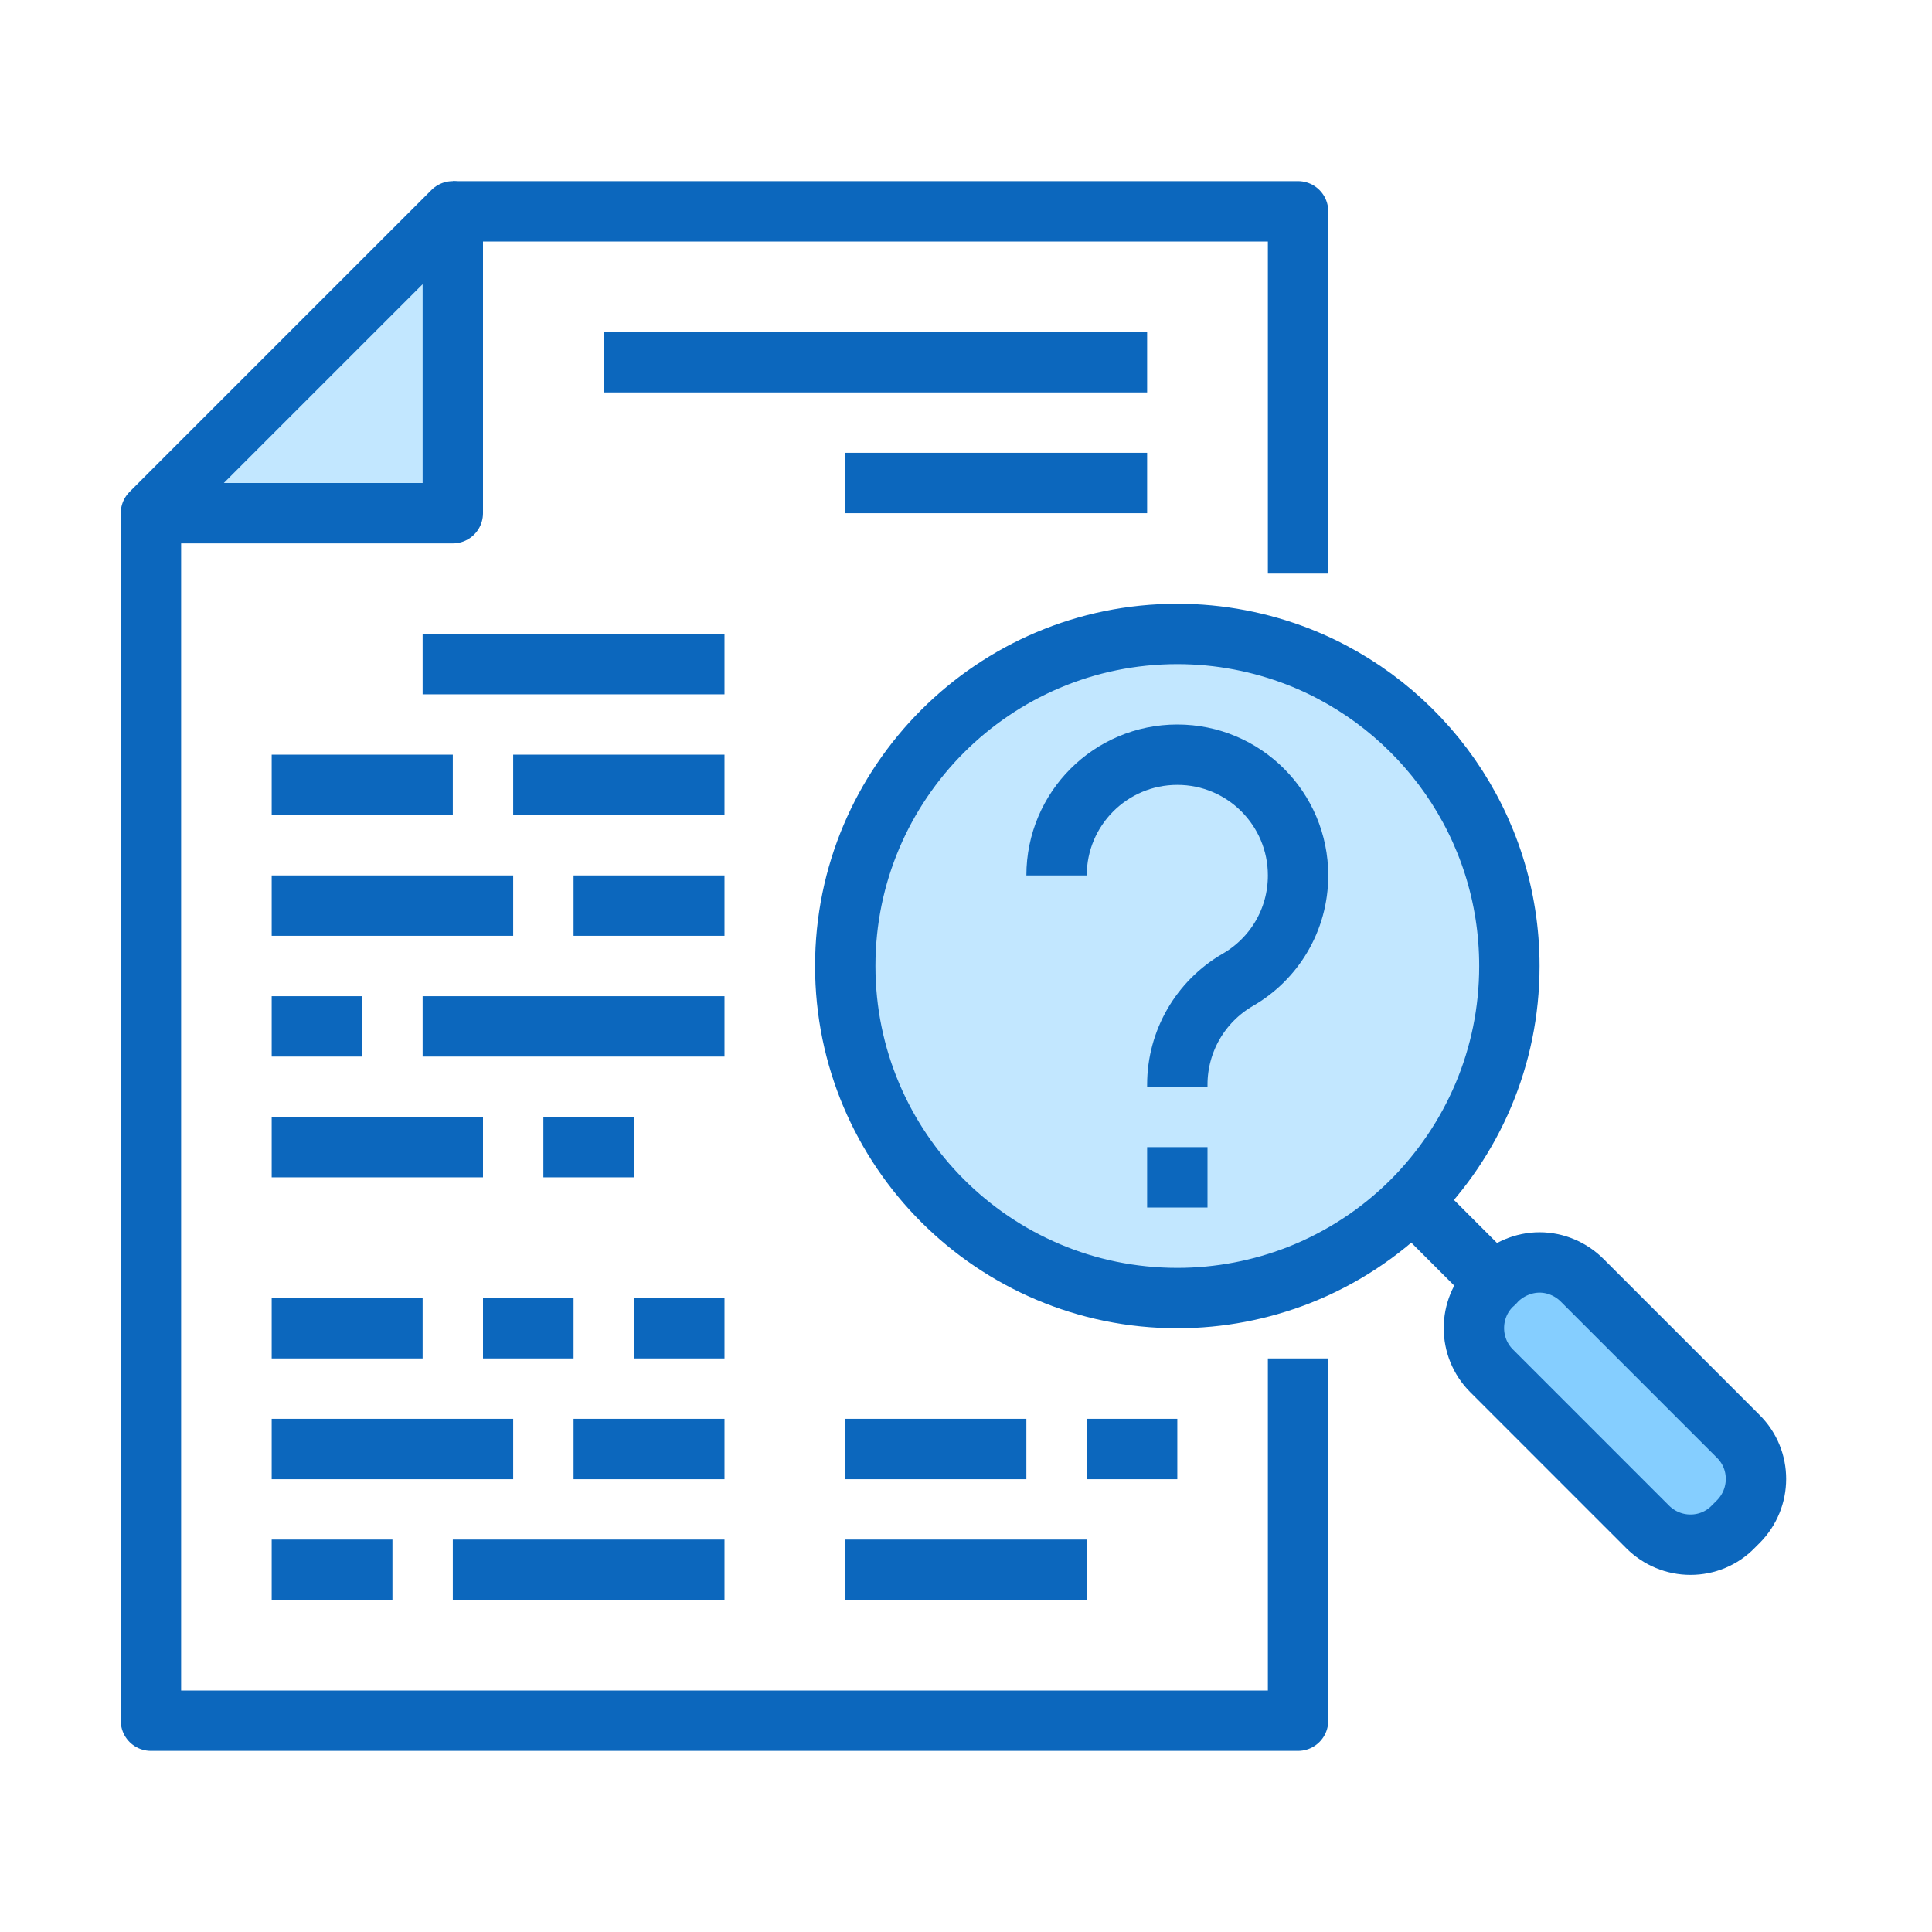
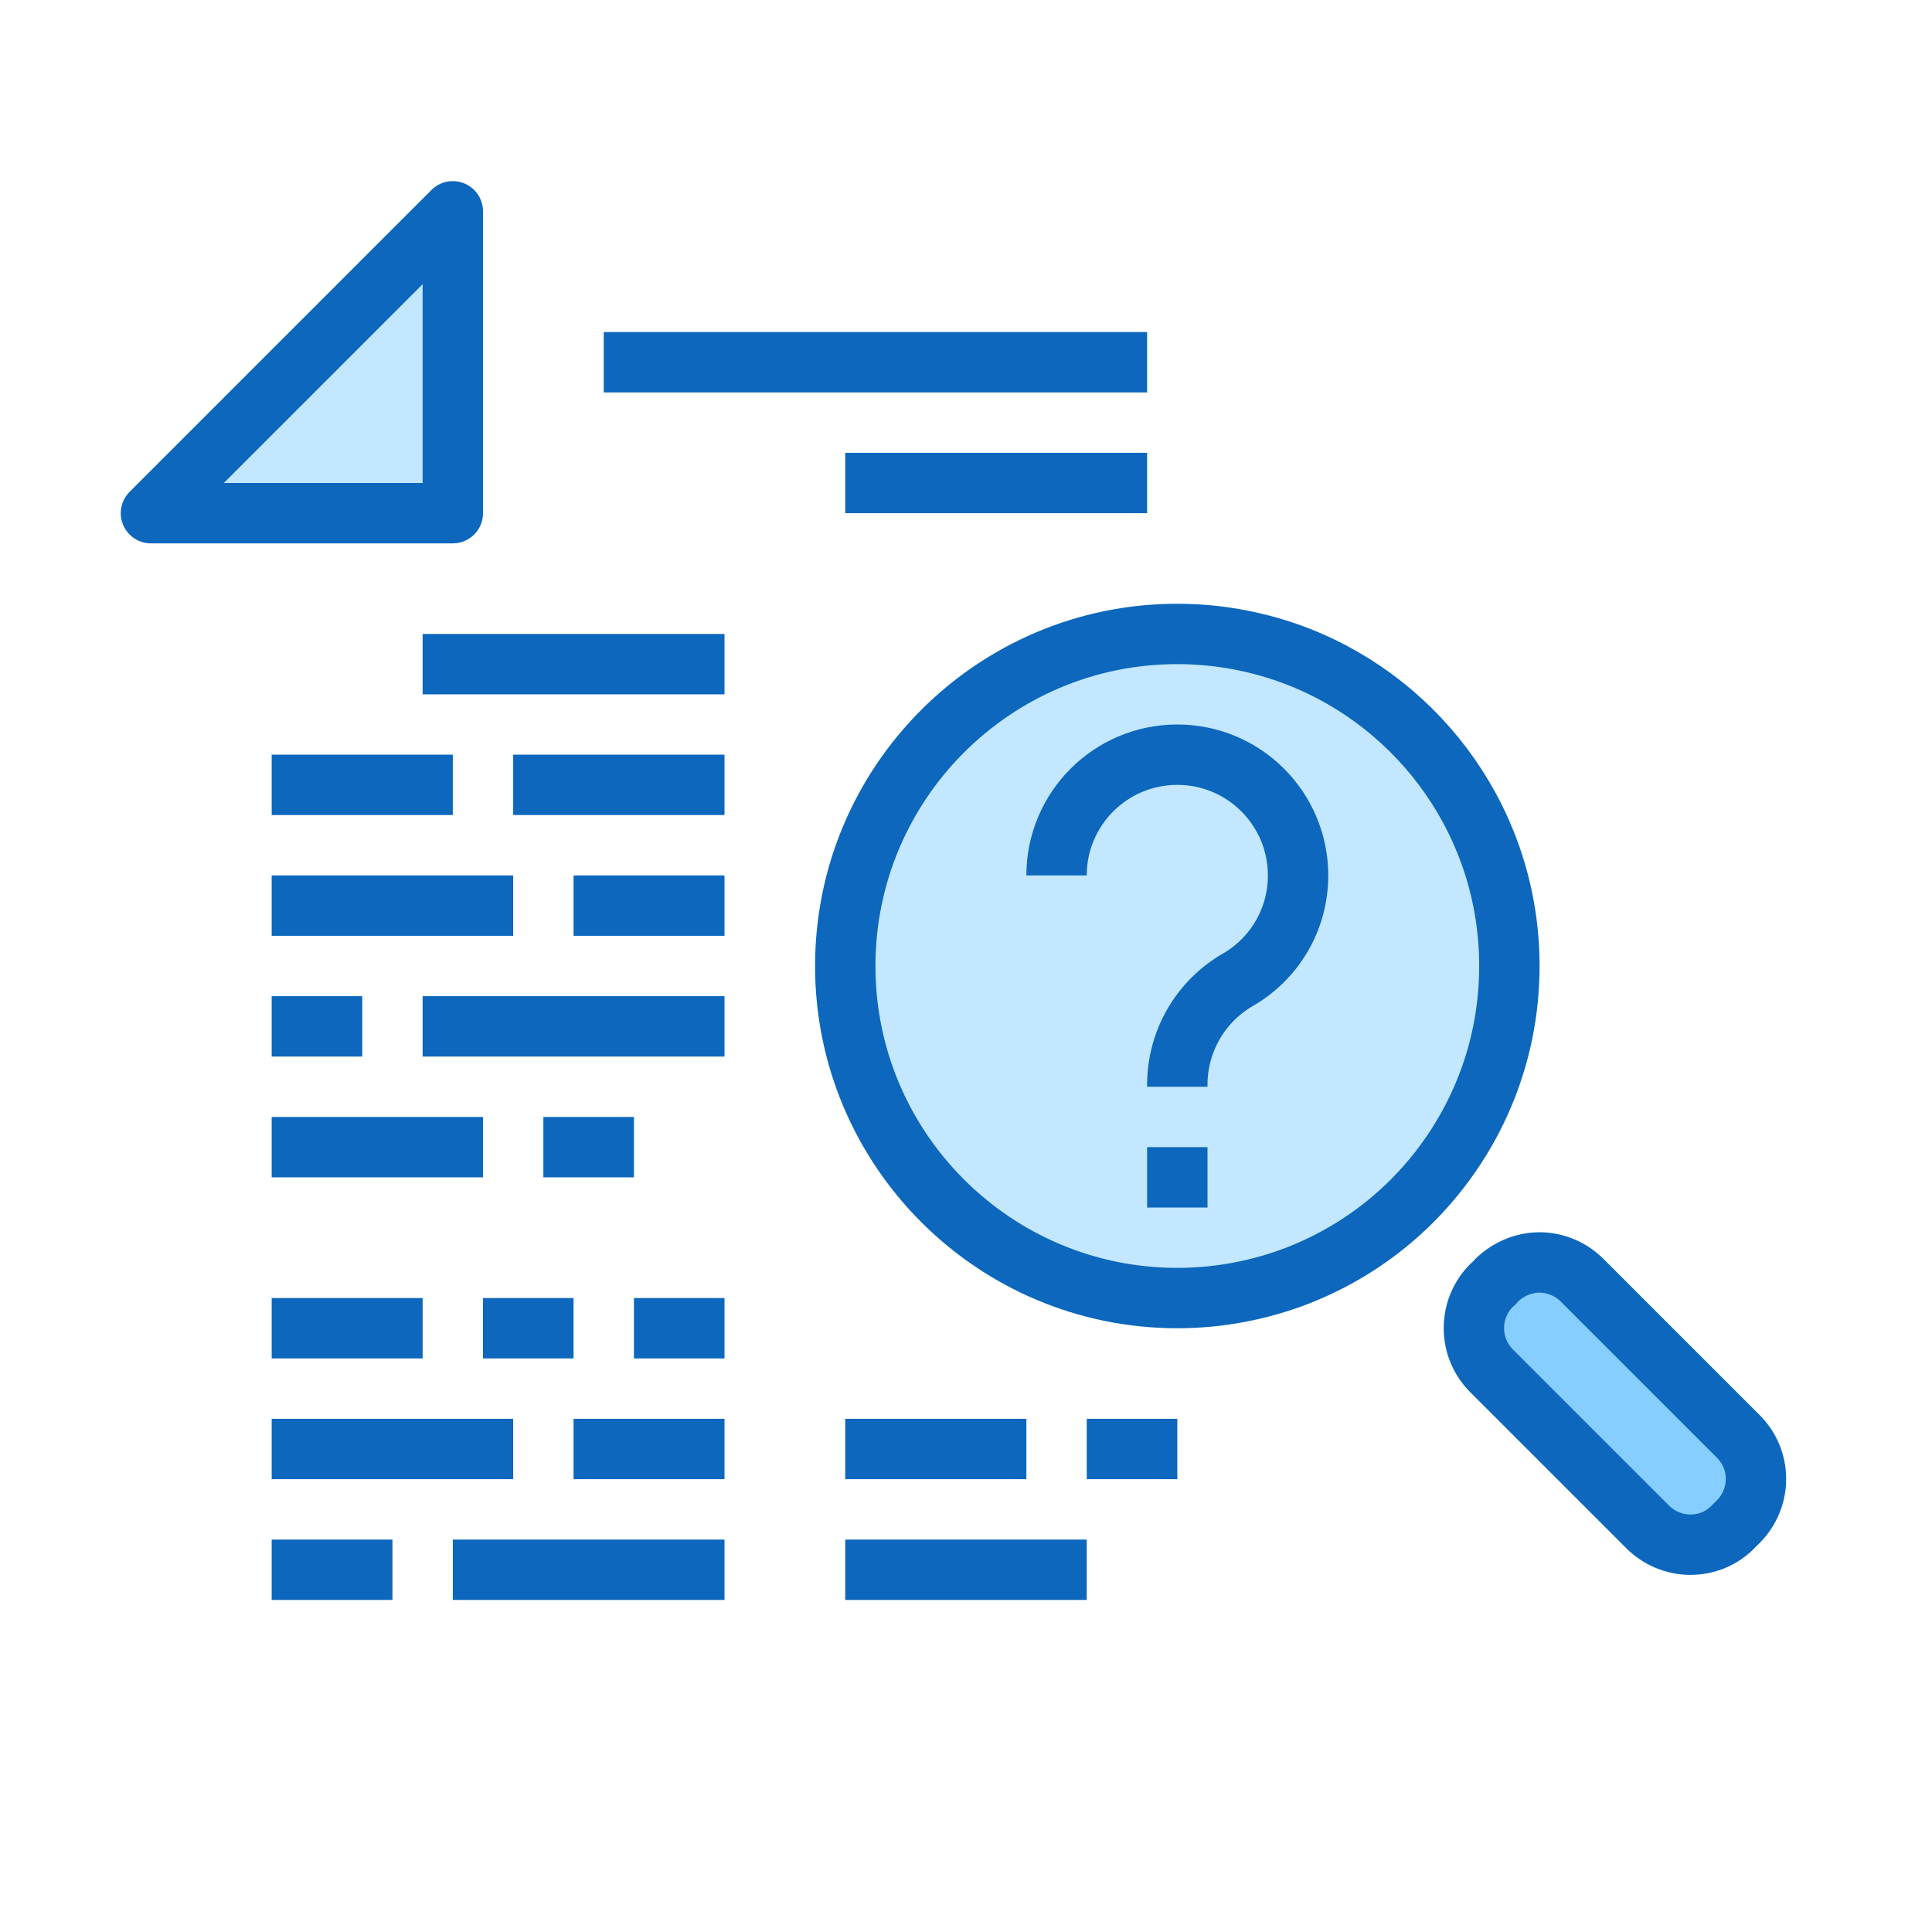
<svg xmlns="http://www.w3.org/2000/svg" height="64px" id="Image" style="enable-background:new 0 0 64 64;" version="1.1" viewBox="0 0 64 64" width="64px" xml:space="preserve">
  <g>
    <g id="XMLID_9_">
      <g>
-         <path d="M57.58,47.58c0.79,0.78,0.78,2.05,0,2.83l-0.17,0.17c-0.37,0.38-0.88,0.59-1.41,0.59     s-1.04-0.21-1.42-0.59l-5.17-5.17c-0.78-0.78-0.78-2.05,0-2.83l0.09-0.08l0.08-0.09c0.38-0.37,0.89-0.59,1.42-0.59     s1.04,0.22,1.41,0.59L57.58,47.58z" style="fill:#85CEFF;" />
+         <path d="M57.58,47.58c0.79,0.78,0.78,2.05,0,2.83l-0.17,0.17c-0.37,0.38-0.88,0.59-1.41,0.59     s-1.04-0.21-1.42-0.59l-5.17-5.17c-0.78-0.78-0.78-2.05,0-2.83l0.09-0.08c0.38-0.37,0.89-0.59,1.42-0.59     s1.04,0.22,1.41,0.59L57.58,47.58z" style="fill:#85CEFF;" />
        <path d="M43,21.75c4.1,1.6,7,5.59,7,10.25c0,3.04-1.23,5.78-3.22,7.78c-1.07,1.07-2.351,1.91-3.78,2.47     C41.76,42.73,40.41,43,39,43c-6.07,0-11-4.93-11-11s4.93-11,11-11C40.41,21,41.76,21.27,43,21.75z" style="fill:#C2E7FF;" />
        <polygon points="15,7 15,17 5,17    " style="fill:#C2E7FF;" />
      </g>
      <g>
        <path d="M46.78,39.78     C48.77,37.78,50,35.04,50,32c0-4.66-2.9-8.65-7-10.25C41.76,21.27,40.41,21,39,21c-6.07,0-11,4.93-11,11s4.93,11,11,11     c1.41,0,2.76-0.27,4-0.75C44.43,41.69,45.71,40.85,46.78,39.78z" style="fill:none;stroke:#0C67BD;stroke-width:2;stroke-linejoin:round;stroke-miterlimit:10;" />
        <path d="M52.41,42.41     c-0.37-0.37-0.88-0.59-1.41-0.59s-1.04,0.22-1.42,0.59L49.5,42.5l-0.09,0.08c-0.78,0.78-0.78,2.05,0,2.83l5.17,5.17     c0.38,0.38,0.89,0.59,1.42,0.59s1.04-0.21,1.41-0.59l0.17-0.17c0.78-0.78,0.79-2.05,0-2.83L52.41,42.41z" style="fill:none;stroke:#0C67BD;stroke-width:2;stroke-linejoin:round;stroke-miterlimit:10;" />
-         <line style="fill:none;stroke:#0C67BD;stroke-width:2;stroke-linejoin:round;stroke-miterlimit:10;" x1="49.5" x2="46.78" y1="42.5" y2="39.78" />
-         <polyline points="43,45 43,57      5,57 5,17    " style="fill:none;stroke:#0C67BD;stroke-width:2;stroke-linejoin:round;stroke-miterlimit:10;" />
-         <polyline points="15,7 43,7      43,19    " style="fill:none;stroke:#0C67BD;stroke-width:2;stroke-linejoin:round;stroke-miterlimit:10;" />
        <polygon points="15,7 5,17 15,17         " style="fill:none;stroke:#0C67BD;stroke-width:2;stroke-linejoin:round;stroke-miterlimit:10;" />
        <line style="fill:none;stroke:#0C67BD;stroke-width:2;stroke-linejoin:round;stroke-miterlimit:10;" x1="38" x2="20" y1="12" y2="12" />
        <line style="fill:none;stroke:#0C67BD;stroke-width:2;stroke-linejoin:round;stroke-miterlimit:10;" x1="14" x2="24" y1="22" y2="22" />
        <line style="fill:none;stroke:#0C67BD;stroke-width:2;stroke-linejoin:round;stroke-miterlimit:10;" x1="9" x2="15" y1="26" y2="26" />
        <line style="fill:none;stroke:#0C67BD;stroke-width:2;stroke-linejoin:round;stroke-miterlimit:10;" x1="17" x2="24" y1="26" y2="26" />
        <line style="fill:none;stroke:#0C67BD;stroke-width:2;stroke-linejoin:round;stroke-miterlimit:10;" x1="9" x2="17" y1="30" y2="30" />
        <line style="fill:none;stroke:#0C67BD;stroke-width:2;stroke-linejoin:round;stroke-miterlimit:10;" x1="19" x2="24" y1="30" y2="30" />
        <line style="fill:none;stroke:#0C67BD;stroke-width:2;stroke-linejoin:round;stroke-miterlimit:10;" x1="9" x2="12" y1="34" y2="34" />
        <line style="fill:none;stroke:#0C67BD;stroke-width:2;stroke-linejoin:round;stroke-miterlimit:10;" x1="14" x2="24" y1="34" y2="34" />
        <line style="fill:none;stroke:#0C67BD;stroke-width:2;stroke-linejoin:round;stroke-miterlimit:10;" x1="9" x2="14" y1="44" y2="44" />
        <line style="fill:none;stroke:#0C67BD;stroke-width:2;stroke-linejoin:round;stroke-miterlimit:10;" x1="16" x2="19" y1="44" y2="44" />
        <line style="fill:none;stroke:#0C67BD;stroke-width:2;stroke-linejoin:round;stroke-miterlimit:10;" x1="21" x2="24" y1="44" y2="44" />
        <line style="fill:none;stroke:#0C67BD;stroke-width:2;stroke-linejoin:round;stroke-miterlimit:10;" x1="9" x2="17" y1="48" y2="48" />
        <line style="fill:none;stroke:#0C67BD;stroke-width:2;stroke-linejoin:round;stroke-miterlimit:10;" x1="19" x2="24" y1="48" y2="48" />
        <line style="fill:none;stroke:#0C67BD;stroke-width:2;stroke-linejoin:round;stroke-miterlimit:10;" x1="9" x2="13" y1="52" y2="52" />
        <line style="fill:none;stroke:#0C67BD;stroke-width:2;stroke-linejoin:round;stroke-miterlimit:10;" x1="15" x2="24" y1="52" y2="52" />
        <line style="fill:none;stroke:#0C67BD;stroke-width:2;stroke-linejoin:round;stroke-miterlimit:10;" x1="9" x2="16" y1="38" y2="38" />
        <line style="fill:none;stroke:#0C67BD;stroke-width:2;stroke-linejoin:round;stroke-miterlimit:10;" x1="18" x2="21" y1="38" y2="38" />
        <line style="fill:none;stroke:#0C67BD;stroke-width:2;stroke-linejoin:round;stroke-miterlimit:10;" x1="28" x2="34" y1="48" y2="48" />
        <line style="fill:none;stroke:#0C67BD;stroke-width:2;stroke-linejoin:round;stroke-miterlimit:10;" x1="36" x2="39" y1="48" y2="48" />
        <line style="fill:none;stroke:#0C67BD;stroke-width:2;stroke-linejoin:round;stroke-miterlimit:10;" x1="28" x2="36" y1="52" y2="52" />
        <path d="M35,29c0-2.21,1.79-4,4-4     s4,1.79,4,4c0,1.48-0.8,2.77-2,3.46c-1.24,0.72-2,2.04-2,3.47V36" style="fill:none;stroke:#0C67BD;stroke-width:2;stroke-linejoin:round;stroke-miterlimit:10;" />
        <line style="fill:none;stroke:#0C67BD;stroke-width:2;stroke-linejoin:round;stroke-miterlimit:10;" x1="39" x2="39" y1="38" y2="40" />
        <line style="fill:none;stroke:#0C67BD;stroke-width:2;stroke-linejoin:round;stroke-miterlimit:10;" x1="38" x2="28" y1="16" y2="16" />
      </g>
    </g>
  </g>
</svg>